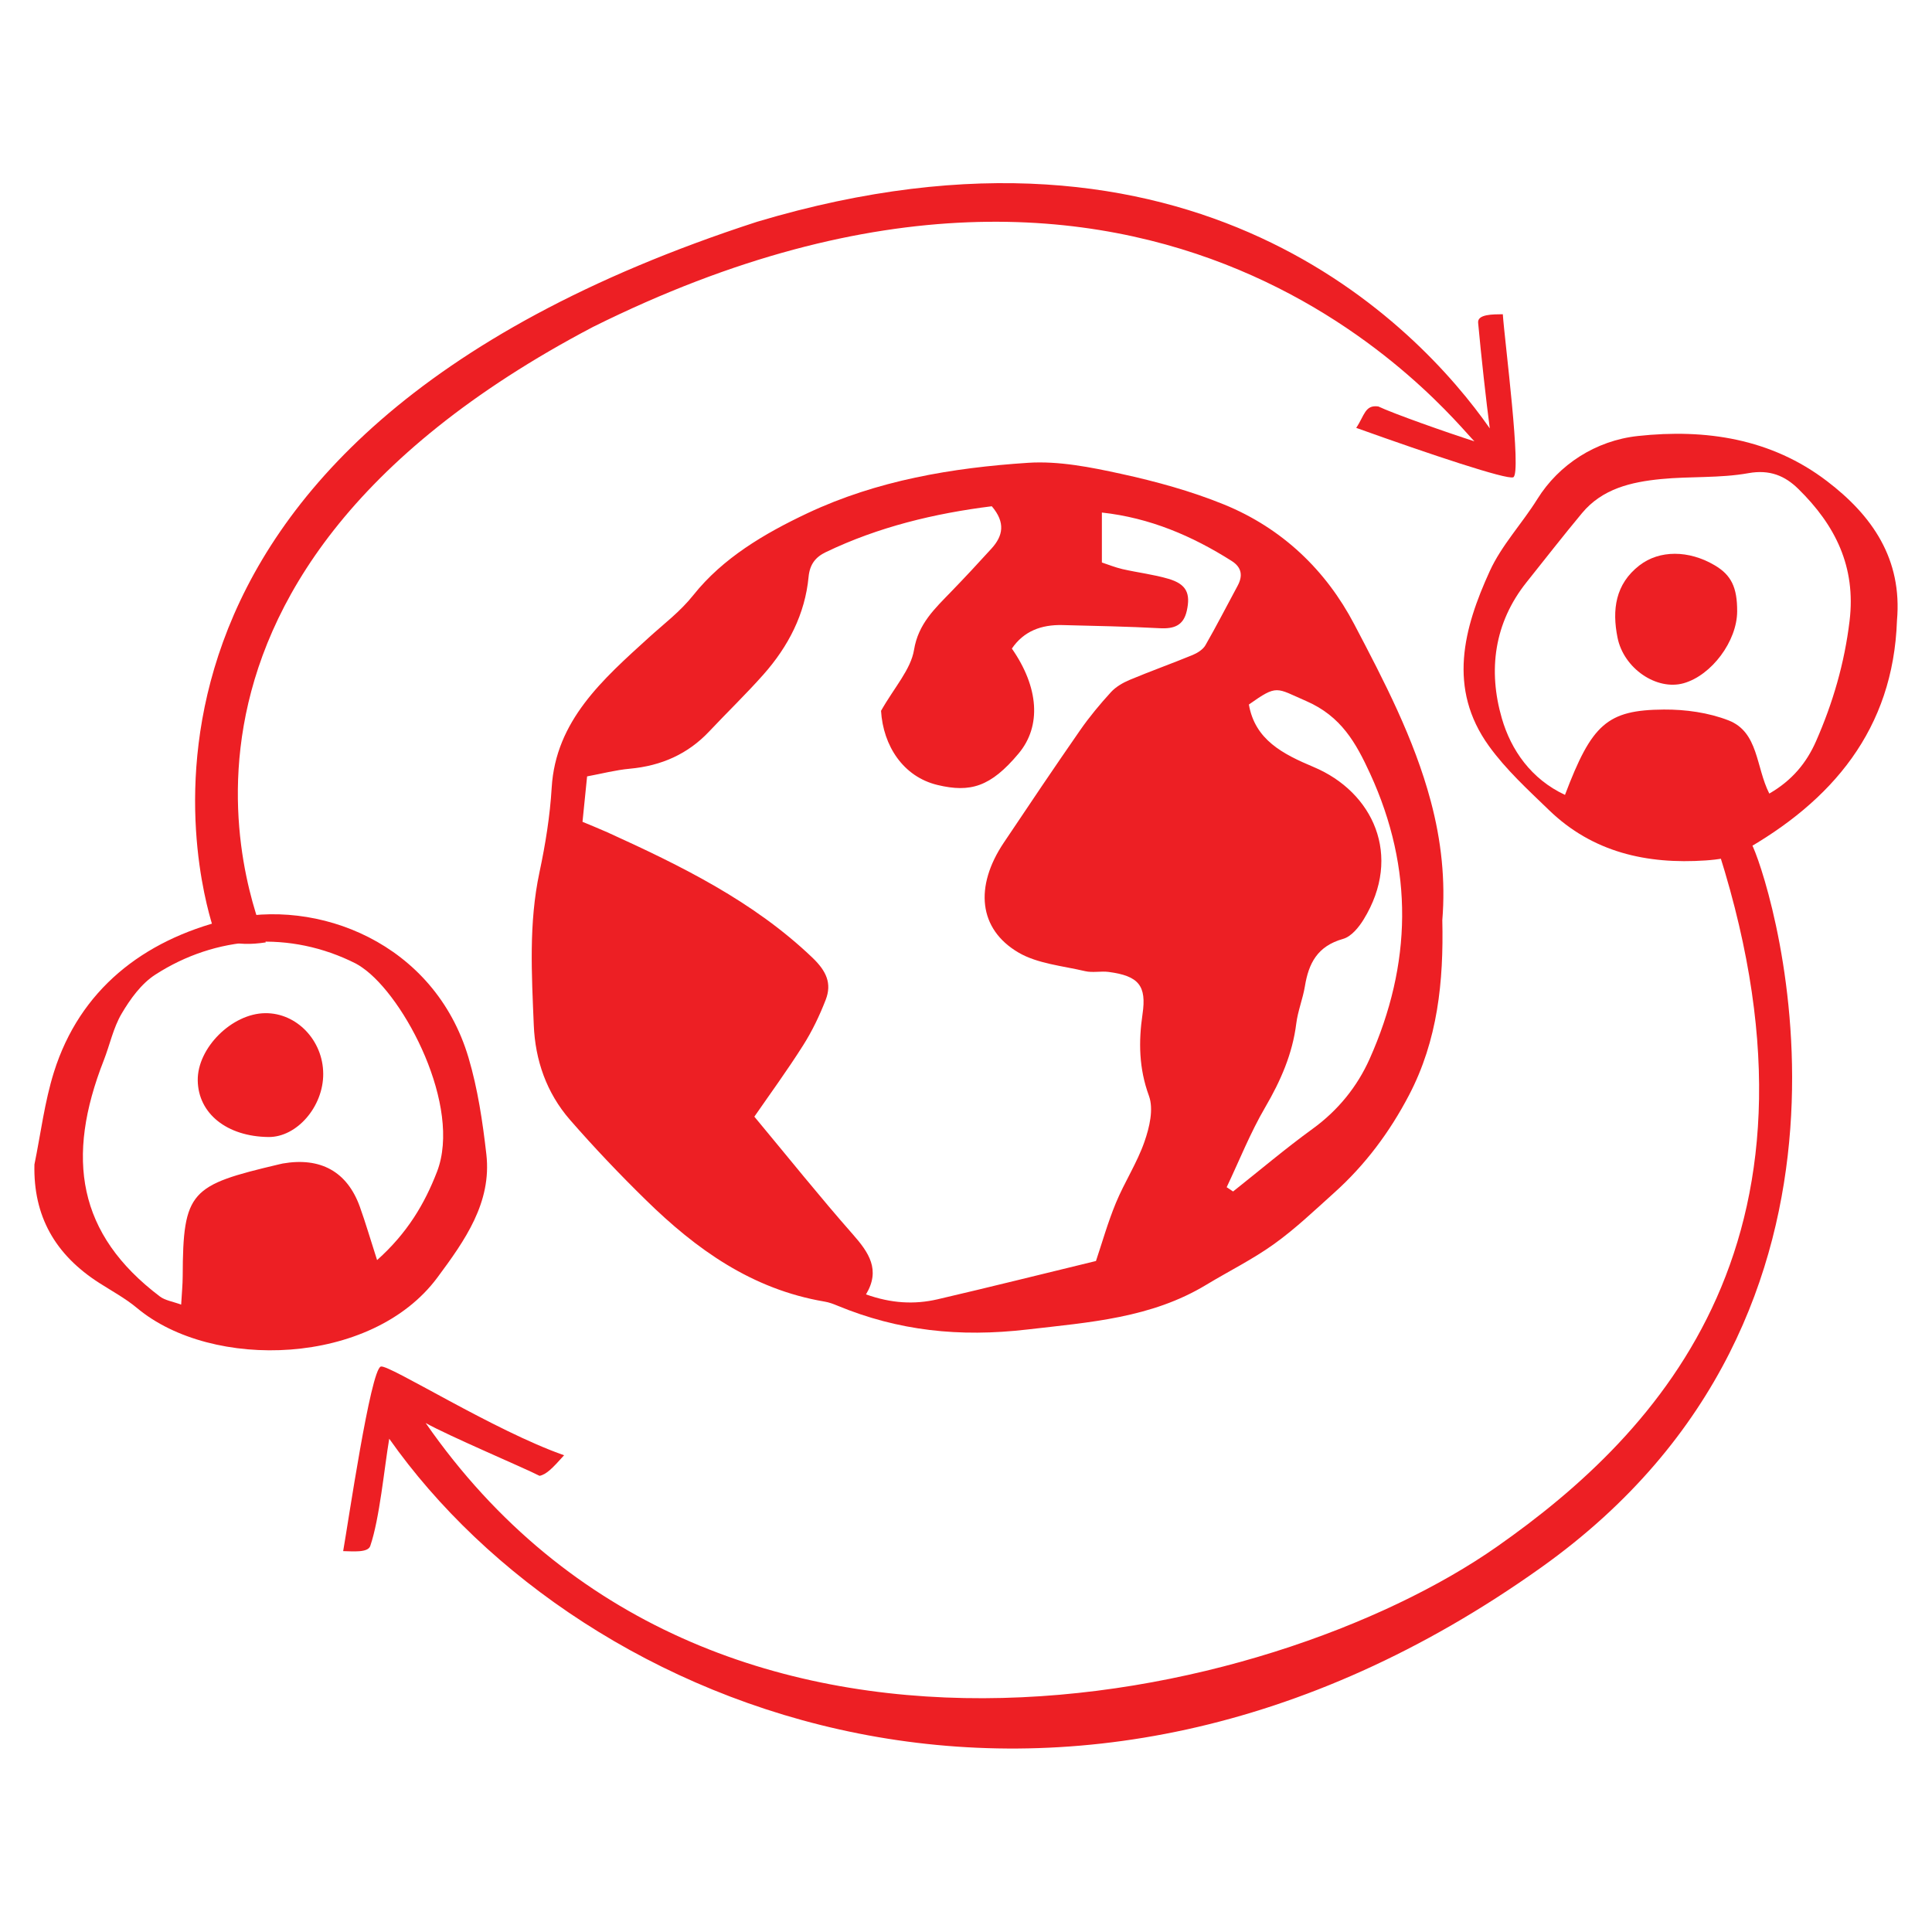
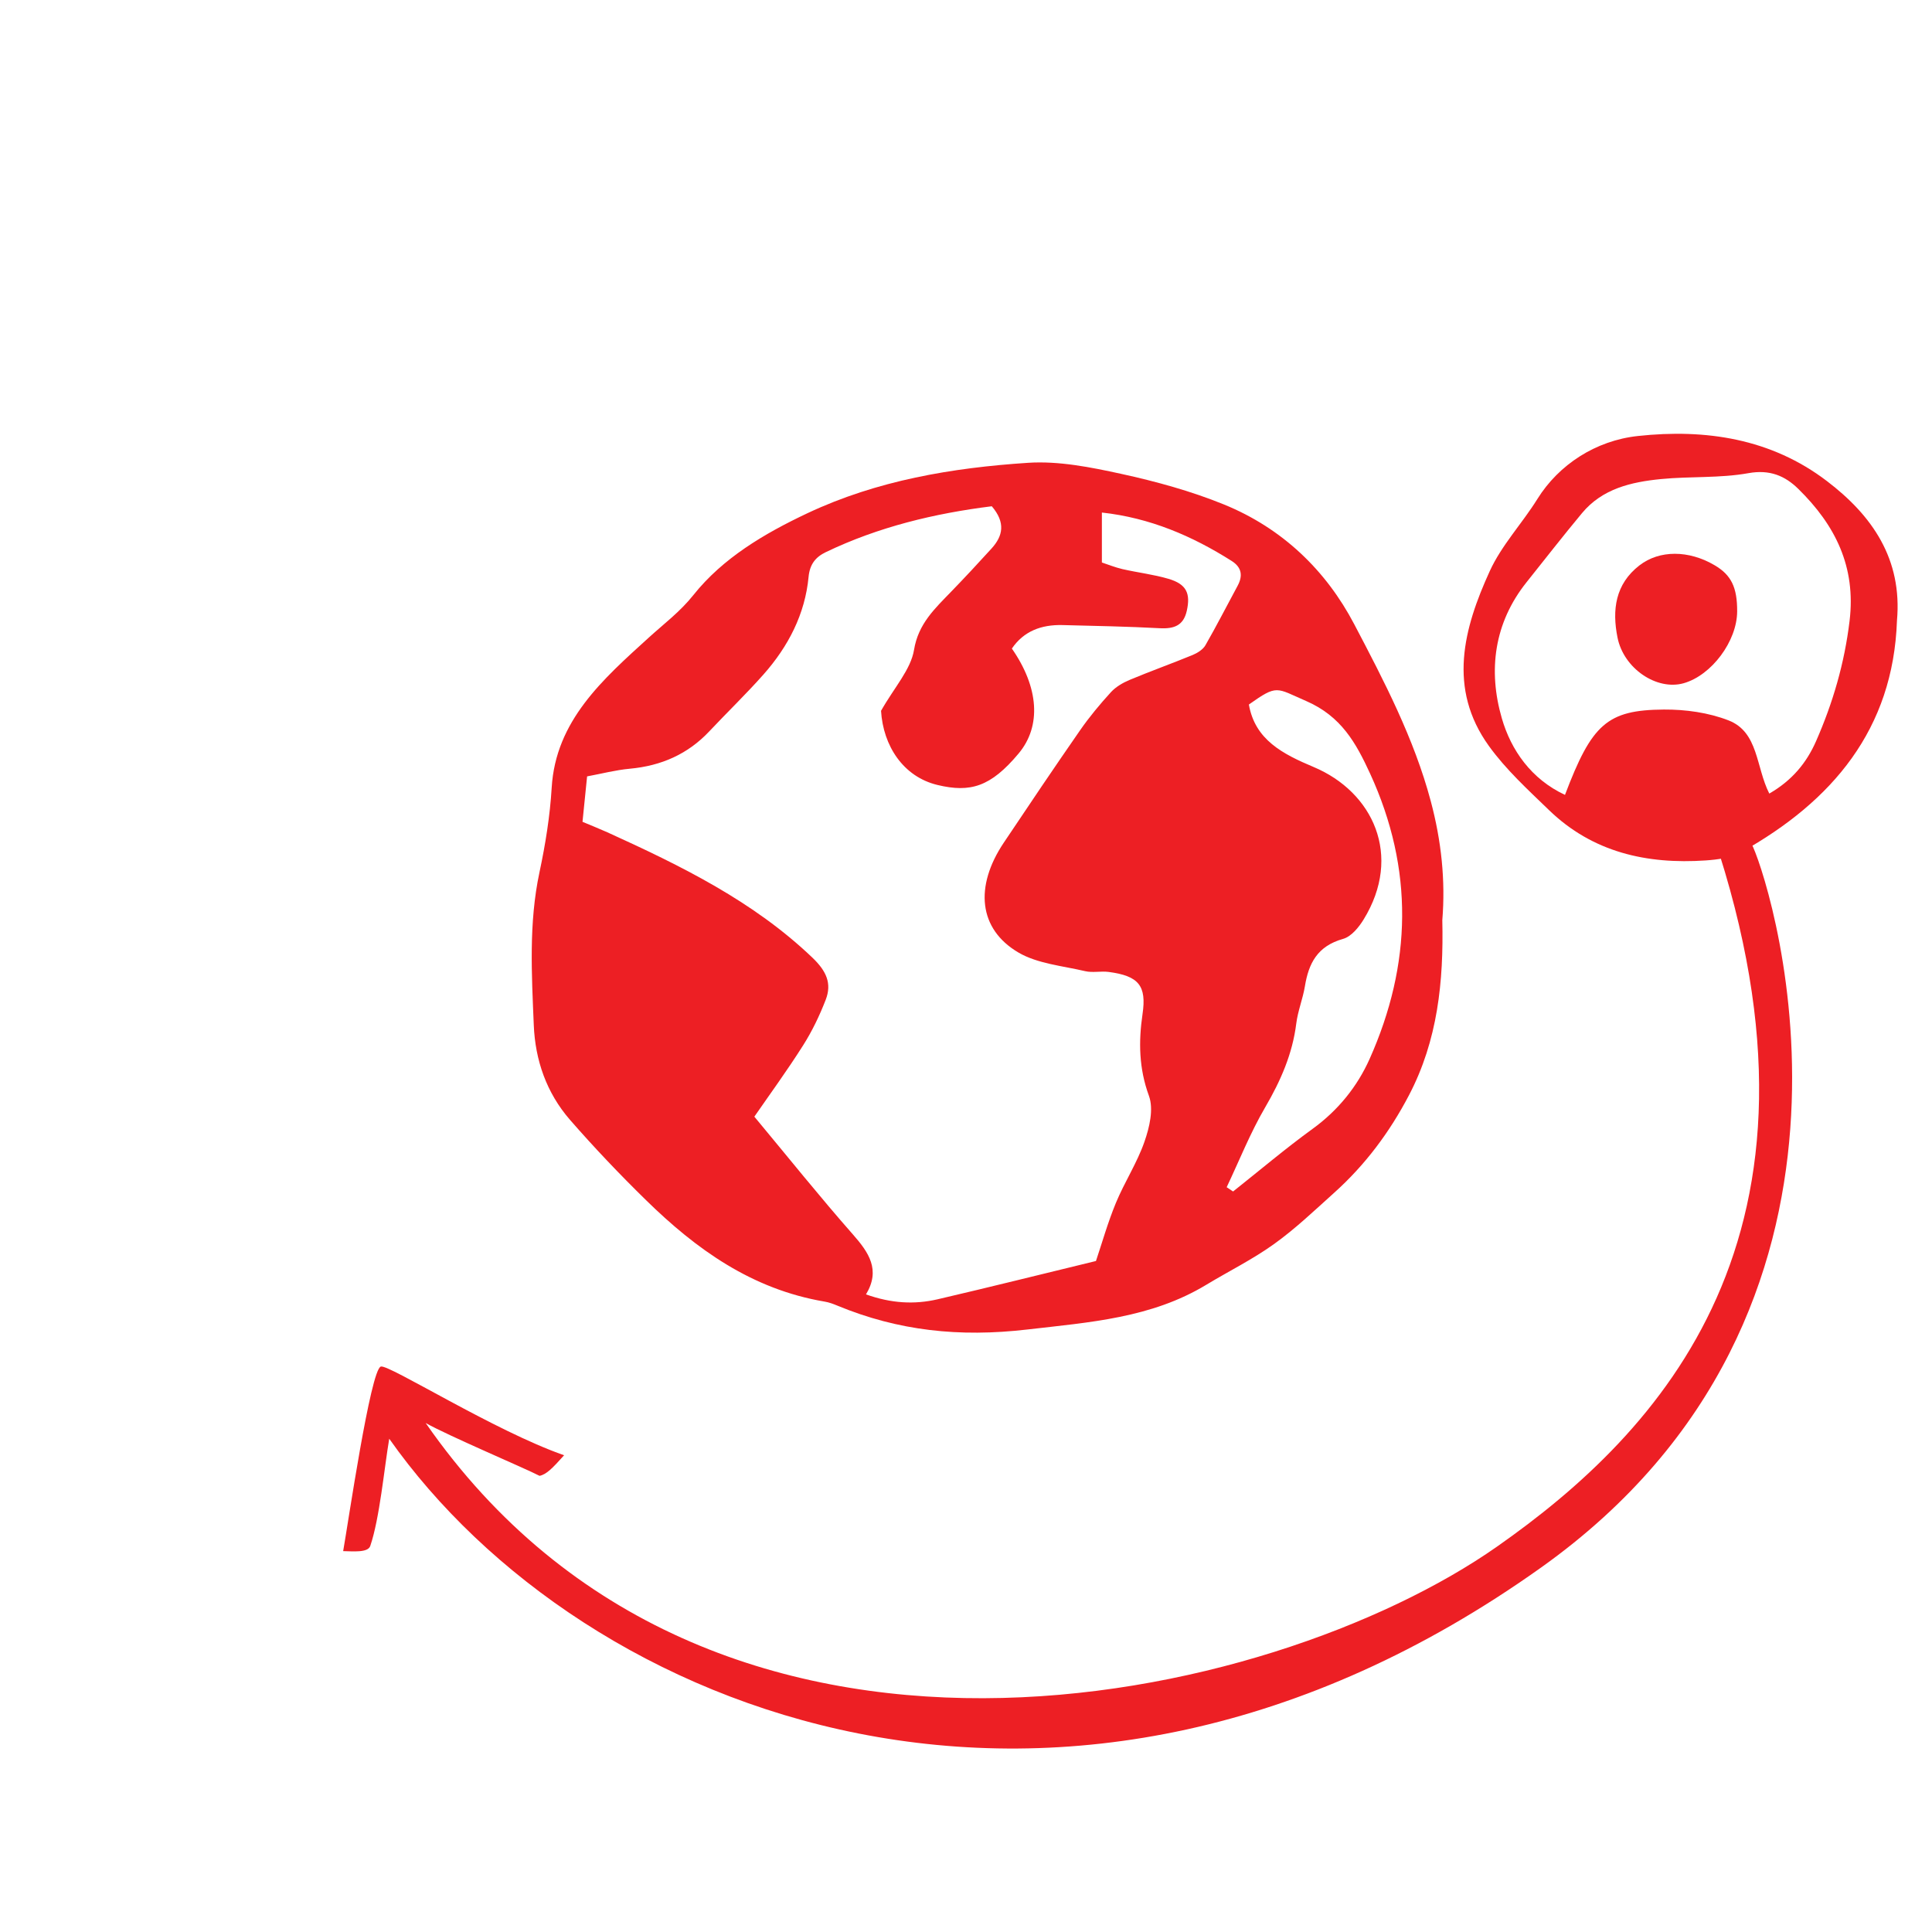
<svg xmlns="http://www.w3.org/2000/svg" version="1.1" id="Layer_1" x="0px" y="0px" width="76.54px" height="76.54px" viewBox="0 0 76.54 76.54" enable-background="new 0 0 76.54 76.54" xml:space="preserve">
  <g>
    <path fill="#ED1F24" d="M57.14,36.456c0.055,2.425-0.18,4.756-1.323,6.938c-0.762,1.454-1.728,2.756-2.97,3.868   c-0.773,0.695-1.531,1.42-2.38,2.028c-0.842,0.604-1.79,1.072-2.684,1.613c-2.173,1.313-4.594,1.48-7.093,1.769   c-2.685,0.311-5.103,0.052-7.514-0.946c-0.163-0.068-0.333-0.132-0.506-0.16c-2.896-0.49-5.101-2.086-7.076-4.019   c-1.046-1.023-2.056-2.085-3.013-3.183c-0.933-1.073-1.377-2.367-1.434-3.747c-0.083-2.021-0.204-4.044,0.225-6.058   c0.235-1.104,0.417-2.229,0.484-3.351c0.158-2.66,2.031-4.298,3.854-5.955c0.602-0.547,1.236-1.02,1.758-1.676   c1.167-1.465,2.8-2.433,4.521-3.245c2.752-1.296,5.727-1.8,8.742-1.997c1.215-0.079,2.482,0.175,3.687,0.438   c1.378,0.301,2.759,0.68,4.057,1.207c2.335,0.948,4.06,2.624,5.175,4.748c1.185,2.256,2.37,4.527,3.031,7.004   C57.103,33.309,57.269,34.885,57.14,36.456z M43.419,49.957c0.238-0.708,0.467-1.521,0.788-2.298   c0.34-0.824,0.843-1.591,1.133-2.428c0.199-0.571,0.37-1.29,0.177-1.818c-0.398-1.088-0.414-2.143-0.253-3.242   c0.164-1.118-0.148-1.508-1.342-1.666c-0.305-0.04-0.635,0.039-0.929-0.03c-0.896-0.211-1.891-0.296-2.646-0.739   c-1.582-0.929-1.742-2.614-0.584-4.346c1-1.495,2.004-2.986,3.03-4.464c0.367-0.527,0.783-1.028,1.219-1.505   c0.192-0.21,0.473-0.374,0.746-0.488c0.821-0.344,1.663-0.644,2.487-0.983c0.194-0.08,0.411-0.217,0.508-0.384   c0.445-0.774,0.85-1.57,1.275-2.355c0.216-0.397,0.17-0.733-0.235-0.989c-1.563-0.99-3.237-1.708-5.14-1.917   c0,0.686,0,1.293,0,1.979c0.244,0.08,0.525,0.195,0.819,0.263c0.604,0.138,1.229,0.21,1.819,0.384   c0.716,0.211,0.881,0.578,0.725,1.271c-0.129,0.57-0.488,0.717-1.067,0.686c-1.284-0.069-2.571-0.092-3.857-0.125   c-0.847-0.021-1.54,0.247-2.005,0.931c1.068,1.535,1.178,3.068,0.269,4.155c-1.11,1.328-1.916,1.56-3.215,1.249   c-1.361-0.326-2.153-1.554-2.237-2.938c0.529-0.933,1.179-1.636,1.307-2.415c0.169-1.033,0.822-1.633,1.474-2.308   c0.542-0.56,1.073-1.13,1.595-1.705c0.456-0.501,0.564-1.027,0.012-1.676c-2.267,0.283-4.488,0.816-6.572,1.816   c-0.411,0.197-0.639,0.482-0.687,0.985c-0.139,1.465-0.798,2.75-1.79,3.868c-0.686,0.773-1.435,1.496-2.145,2.25   c-0.843,0.895-1.892,1.364-3.148,1.479c-0.557,0.051-1.104,0.195-1.691,0.304c-0.069,0.682-0.127,1.25-0.182,1.799   c0.417,0.176,0.703,0.289,0.983,0.415c2.928,1.33,5.793,2.737,8.125,4.967c0.556,0.532,0.777,1.022,0.527,1.669   c-0.242,0.625-0.538,1.244-0.9,1.813c-0.636,1.004-1.34,1.967-1.927,2.817c1.363,1.638,2.593,3.176,3.896,4.656   c0.638,0.723,1.114,1.413,0.527,2.385c1,0.357,1.917,0.407,2.833,0.195C39.205,50.995,41.261,50.48,43.419,49.957z M48.597,47.034   c0.085,0.057,0.169,0.112,0.254,0.169c1.047-0.83,2.066-1.694,3.148-2.48c1.022-0.74,1.776-1.687,2.26-2.769   c1.674-3.75,1.759-7.523,0.02-11.307c-0.56-1.215-1.141-2.271-2.538-2.877c-1.196-0.518-1.126-0.664-2.264,0.141   c0.243,1.402,1.348,1.963,2.566,2.476c2.351,0.988,3.533,3.51,1.981,6.038c-0.189,0.31-0.489,0.679-0.815,0.771   c-1.026,0.288-1.365,0.979-1.512,1.874c-0.082,0.499-0.281,0.982-0.343,1.482c-0.149,1.196-0.615,2.262-1.229,3.313   C49.533,44.877,49.1,45.974,48.597,47.034z" />
-     <path fill="#ED1F24" d="M59.021,16.972c-0.137-1.026-0.348-2.93-0.462-4.187c-0.03-0.341,0.586-0.331,0.978-0.336   c0.071,1.06,0.759,6.326,0.412,6.46c-0.262,0.101-3.246-0.892-6.22-1.958c0.33-0.489,0.344-0.922,0.876-0.848   c0.583,0.278,2.682,1.021,3.807,1.381c-0.872-0.845-12.354-15.755-34.919-4.532C4.023,23.182,10.385,36.709,10.529,37.335   c-1.229,0.183-1.927-0.059-2.115-0.679C7.935,35.057,2.828,17.598,29.997,8.785C47.303,3.609,56.176,12.9,59.021,16.972z" />
    <g>
-       <path fill="#ED1F24" d="M1.364,46.133c0.251-1.224,0.401-2.475,0.774-3.663c1.021-3.247,3.518-5.214,6.824-6.03    c3.61-0.89,8.251,0.916,9.599,5.461c0.368,1.242,0.56,2.543,0.707,3.829c0.218,1.909-0.85,3.413-1.94,4.882    c-2.609,3.514-8.931,3.691-11.897,1.21c-0.454-0.38-0.992-0.671-1.498-0.995C2.182,49.707,1.315,48.178,1.364,46.133z     M14.939,49.921c1.201-1.072,1.887-2.237,2.375-3.503c0.992-2.577-1.27-6.917-2.961-8.085c-0.082-0.056-0.165-0.113-0.255-0.159    c-2.604-1.319-5.551-1.107-7.944,0.438c-0.558,0.359-0.991,0.964-1.331,1.538c-0.336,0.568-0.47,1.24-0.713,1.86    c-1.515,3.863-1.044,6.883,2.227,9.355c0.206,0.155,0.507,0.197,0.84,0.32c0.026-0.46,0.06-0.793,0.061-1.126    c0.011-3.386,0.31-3.602,3.812-4.43c0.05-0.011,0.099-0.025,0.149-0.034c1.499-0.261,2.553,0.32,3.055,1.708    C14.48,48.432,14.666,49.073,14.939,49.921z" />
-       <path fill="#ED1F24" d="M10.508,40.139c1.244-0.013,2.288,1.075,2.297,2.396c0.01,1.303-1.044,2.522-2.168,2.51    c-1.647-0.018-2.785-0.928-2.803-2.242C7.816,41.517,9.188,40.151,10.508,40.139z" />
-     </g>
+       </g>
    <path fill="#ED1F24" d="M15.42,56.998c-0.197,1.164-0.379,3.158-0.752,4.25c-0.094,0.271-0.679,0.21-1.073,0.203   c0.196-1.102,1.084-7.177,1.491-7.312c0.307-0.103,4.49,2.545,7.262,3.514c-0.457,0.51-0.7,0.761-0.973,0.815   c-0.589-0.306-3.613-1.585-4.511-2.093c11.298,16.271,33.489,11.171,42.441,4.899c6.469-4.532,13.884-12.364,8.571-28.186   c1.044-0.271,1.256-0.257,1.576,0.471c0.835,1.882,5.891,18.367-8.396,28.54C42.145,75.57,23.076,67.869,15.42,56.998z" />
    <g>
      <path fill="#ED1F24" d="M75.152,24.589c-0.149,4.296-2.554,7.152-6.17,9.171c-0.406,0.227-0.933,0.295-1.41,0.328    c-2.328,0.158-4.475-0.319-6.207-1.996c-0.834-0.806-1.706-1.604-2.379-2.538c-1.644-2.281-1.003-4.661,0.036-6.933    c0.468-1.024,1.281-1.882,1.887-2.856c0.844-1.354,2.303-2.311,3.979-2.492c2.684-0.29,5.28,0.1,7.492,1.788    C74.164,20.42,75.371,22.141,75.152,24.589z M70.094,31.439c0.899-0.518,1.473-1.212,1.852-2.074    c0.669-1.522,1.126-3.088,1.328-4.763c0.261-2.157-0.572-3.803-2.03-5.233c-0.527-0.518-1.13-0.776-1.976-0.624    c-1.131,0.204-2.313,0.121-3.465,0.234c-1.174,0.116-2.321,0.377-3.129,1.35c-0.748,0.899-1.466,1.822-2.195,2.735    c-1.294,1.619-1.528,3.505-0.982,5.39c0.367,1.268,1.168,2.413,2.503,3.037c1.063-2.804,1.668-3.365,3.918-3.381    c0.857-0.006,1.769,0.121,2.563,0.43C69.671,29.005,69.559,30.386,70.094,31.439z" />
      <path fill="#ED1F24" d="M68.821,24.22c-0.003,1.181-1.014,2.536-2.122,2.848c-1.059,0.298-2.374-0.576-2.619-1.814    c-0.216-1.084-0.093-2.112,0.872-2.857c0.79-0.61,1.949-0.609,2.979-0.002C68.587,22.781,68.825,23.271,68.821,24.22z" />
    </g>
  </g>
</svg>